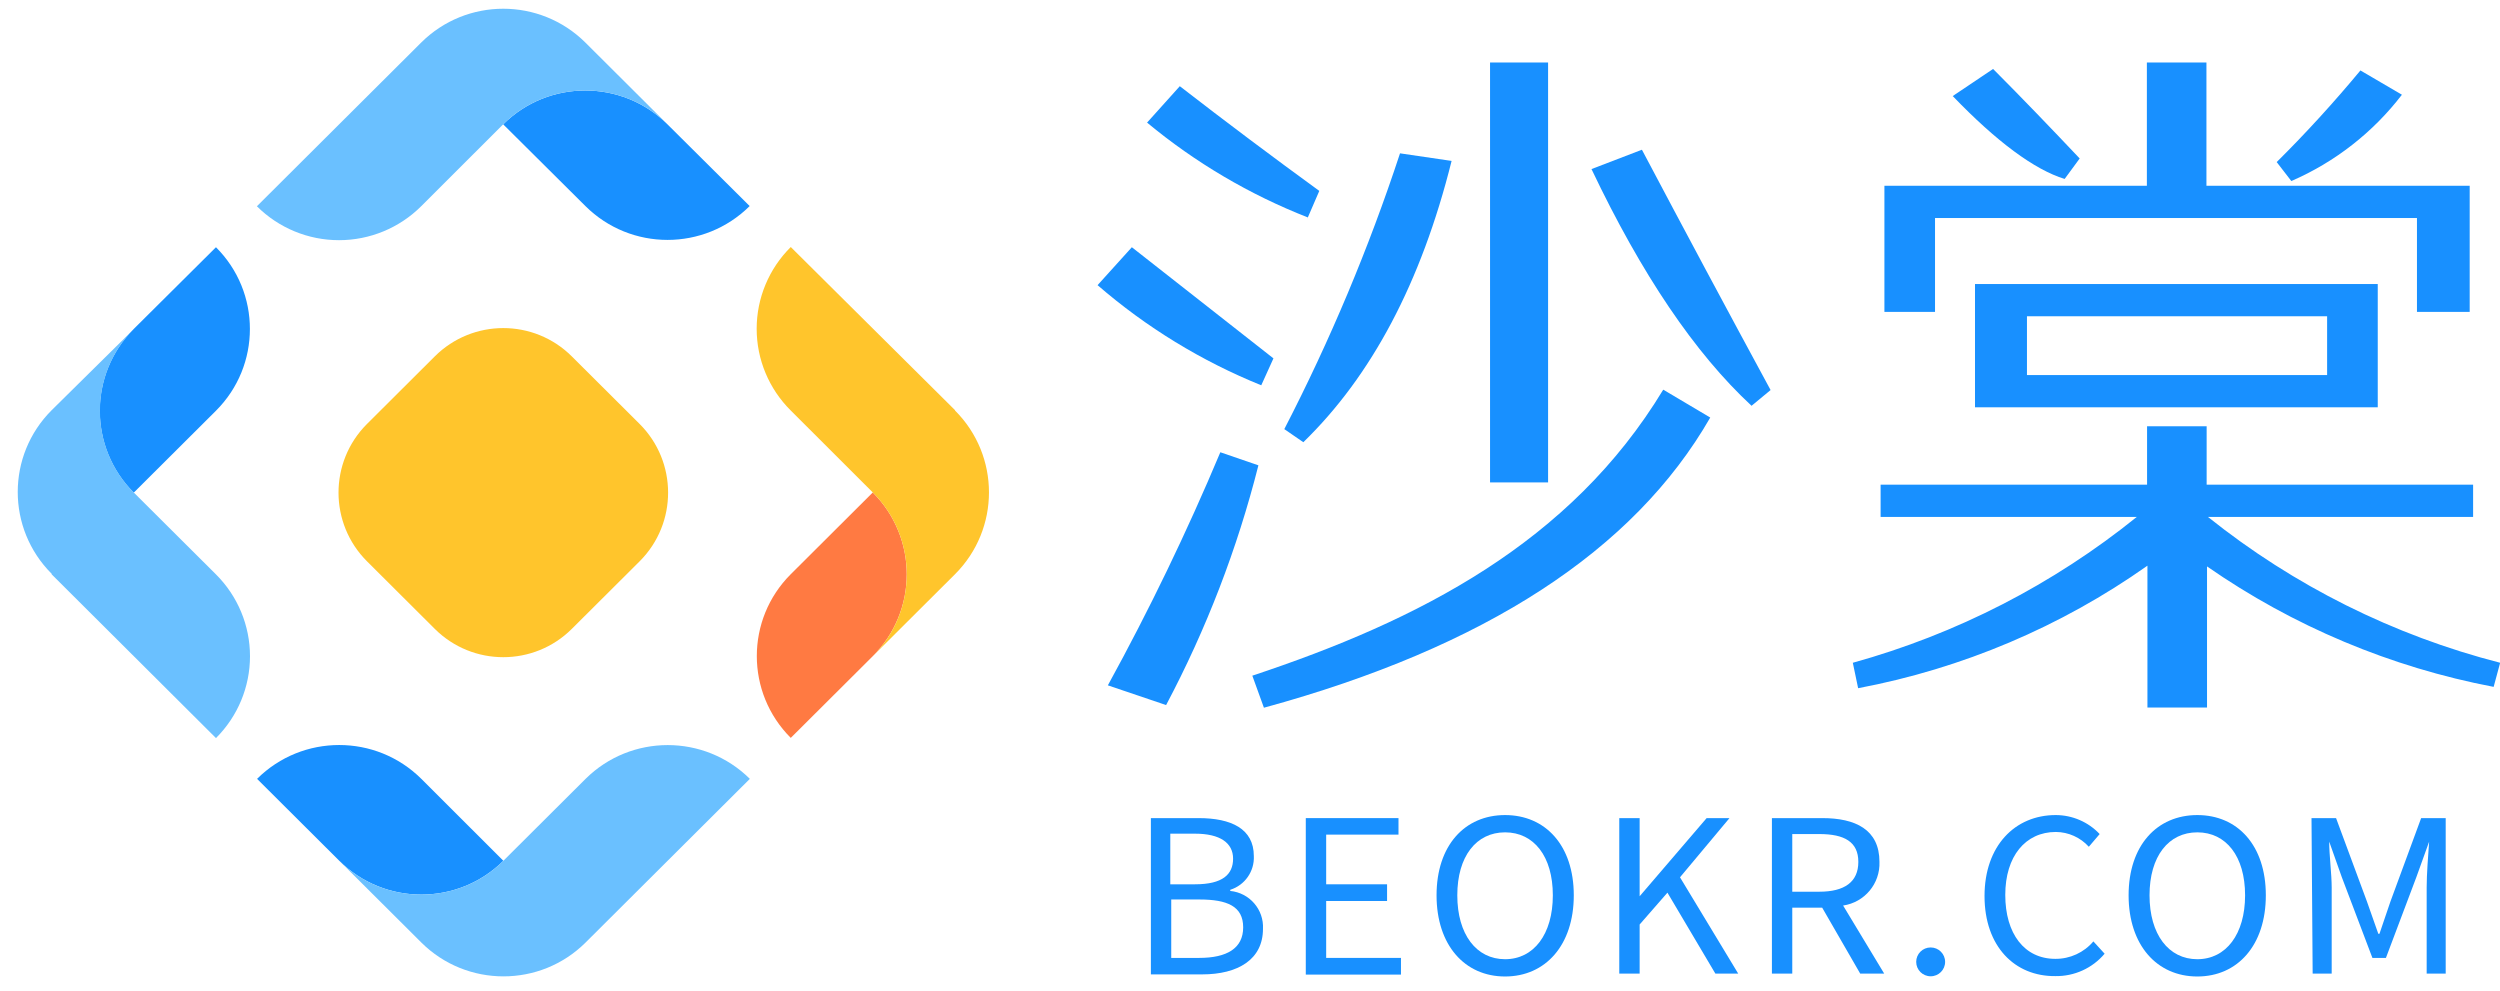
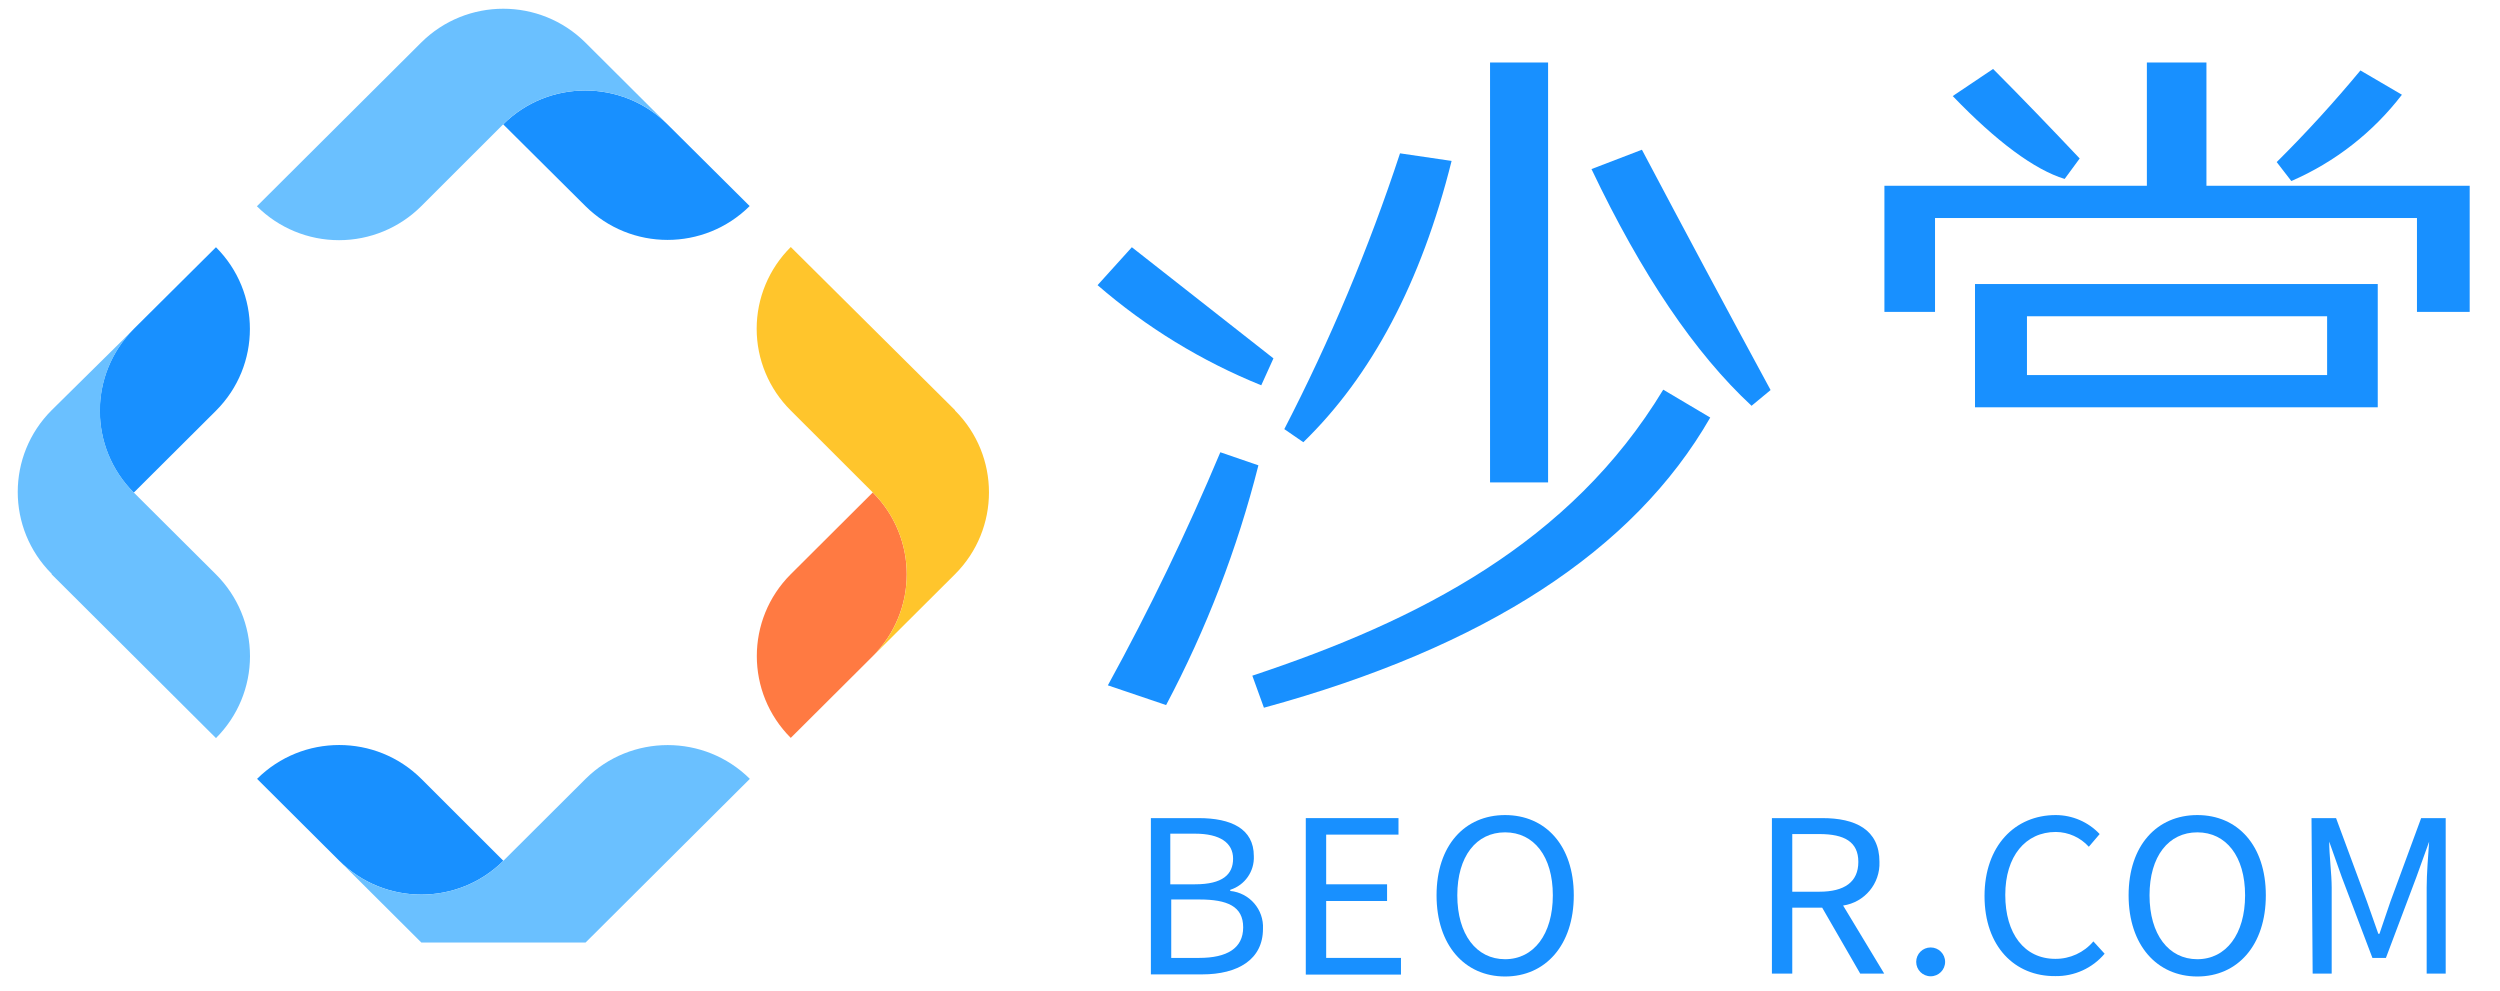
<svg xmlns="http://www.w3.org/2000/svg" width="111px" height="44px" viewBox="0 0 111 44" version="1.1">
  <title>logo</title>
  <desc>Created with Sketch.</desc>
  <g id="静态" stroke="none" stroke-width="1" fill="none" fill-rule="evenodd">
    <g id="首页-01" transform="translate(-44, -42)">
      <g id="logo" transform="translate(40, 40)">
        <path d="M55.099,38.324 L57.22,38.324 C58.665,38.324 59.67,38.796 59.67,40.008 C59.702,40.687 59.272,41.302 58.623,41.507 L58.623,41.558 C59.481,41.642 60.121,42.384 60.076,43.242 C60.076,44.598 58.969,45.263 57.372,45.263 L55.099,45.263 L55.099,38.324 Z M57.059,41.263 C58.285,41.263 58.749,40.825 58.749,40.126 C58.749,39.427 58.175,39.015 57.059,39.015 L55.961,39.015 L55.961,41.263 L57.059,41.263 Z M57.245,44.531 C58.47,44.531 59.197,44.109 59.197,43.175 C59.197,42.24 58.496,41.937 57.245,41.937 L56.003,41.937 L56.003,44.531 L57.245,44.531 Z" id="形状" fill="#1890FF" fill-rule="nonzero" />
        <polygon id="路径" fill="#1890FF" fill-rule="nonzero" points="61.977 38.324 66.093 38.324 66.093 39.057 62.882 39.057 62.882 41.263 65.586 41.263 65.586 42.004 62.882 42.004 62.882 44.531 66.203 44.531 66.203 45.272 61.977 45.272" />
        <path d="M67.783,41.752 C67.783,39.537 69.034,38.189 70.825,38.189 C72.617,38.189 73.876,39.537 73.876,41.752 C73.876,43.966 72.617,45.356 70.825,45.356 C69.034,45.356 67.783,43.966 67.783,41.752 Z M72.946,41.752 C72.946,40.017 72.101,38.956 70.825,38.956 C69.549,38.956 68.704,40.017 68.704,41.752 C68.704,43.486 69.549,44.589 70.825,44.589 C72.101,44.589 72.946,43.478 72.946,41.752 Z" id="形状" fill="#1890FF" fill-rule="nonzero" />
-         <polygon id="路径" fill="#1890FF" fill-rule="nonzero" points="75.896 38.324 76.8 38.324 76.8 41.794 76.8 41.794 79.775 38.324 80.789 38.324 78.592 40.952 81.177 45.229 80.163 45.229 78.034 41.634 76.8 43.048 76.8 45.229 75.896 45.229" />
        <path d="M86.594,45.229 L84.904,42.299 L83.577,42.299 L83.577,45.229 L82.673,45.229 L82.673,38.324 L84.913,38.324 C86.366,38.324 87.448,38.821 87.448,40.269 C87.484,41.231 86.789,42.065 85.834,42.206 L87.659,45.229 L86.594,45.229 Z M83.577,41.592 L84.777,41.592 C85.893,41.592 86.51,41.162 86.51,40.269 C86.51,39.377 85.893,39.032 84.777,39.032 L83.577,39.032 L83.577,41.592 Z" id="形状" fill="#1890FF" fill-rule="nonzero" />
        <path d="M89.079,44.707 C89.079,44.354 89.366,44.067 89.721,44.067 C90.076,44.067 90.363,44.354 90.363,44.707 C90.363,45.061 90.076,45.347 89.721,45.347 C89.366,45.347 89.079,45.061 89.079,44.707 L89.079,44.707 Z" id="路径" fill="#1890FF" fill-rule="nonzero" />
        <path d="M92.113,41.785 C92.113,39.554 93.465,38.189 95.273,38.189 C96.013,38.19 96.719,38.494 97.225,39.032 L96.744,39.596 C96.37,39.183 95.84,38.944 95.282,38.939 C93.93,38.939 93.034,40.017 93.034,41.735 C93.034,43.453 93.879,44.573 95.256,44.573 C95.907,44.578 96.527,44.294 96.946,43.798 L97.445,44.345 C96.903,44.988 96.099,45.353 95.256,45.339 C93.456,45.356 92.113,44.025 92.113,41.785 Z" id="路径" fill="#1890FF" fill-rule="nonzero" />
        <path d="M98.51,41.752 C98.51,39.537 99.769,38.189 101.561,38.189 C103.352,38.189 104.603,39.537 104.603,41.752 C104.603,43.966 103.352,45.356 101.561,45.356 C99.769,45.356 98.51,43.966 98.51,41.752 Z M103.682,41.752 C103.682,40.017 102.837,38.956 101.561,38.956 C100.285,38.956 99.439,40.017 99.439,41.752 C99.439,43.486 100.285,44.589 101.561,44.589 C102.837,44.589 103.682,43.478 103.682,41.752 Z" id="形状" fill="#1890FF" fill-rule="nonzero" />
        <path d="M106.631,38.324 L107.721,38.324 L109.09,42.021 L109.597,43.461 L109.648,43.461 C109.817,42.981 109.969,42.501 110.138,42.021 L111.499,38.324 L112.589,38.324 L112.589,45.229 L111.744,45.229 L111.744,41.406 C111.744,40.808 111.811,39.975 111.854,39.368 L111.854,39.368 L111.287,40.943 L109.935,44.531 L109.335,44.531 L107.975,40.943 L107.417,39.368 L107.417,39.368 C107.417,39.975 107.527,40.808 107.527,41.406 L107.527,45.229 L106.682,45.229 L106.631,38.324 Z" id="路径" fill="#1890FF" fill-rule="nonzero" />
        <path d="M42.752,23.865 C44.762,25.874 44.762,29.124 42.752,31.133 L39.11,34.762 C37.1,32.754 37.1,29.503 39.11,27.495 L42.752,23.865 Z" id="路径" fill="#FF7A42" fill-rule="nonzero" />
        <path d="M46.403,20.211 L39.11,12.968 C38.141,13.929 37.596,15.236 37.596,16.598 C37.596,17.96 38.141,19.266 39.11,20.227 L42.752,23.865 C44.762,25.874 44.762,29.124 42.752,31.133 L46.403,27.495 C48.413,25.486 48.413,22.236 46.403,20.227" id="路径" fill="#FFC52C" fill-rule="nonzero" />
        <path d="M26.341,7.52 C28.356,5.517 31.618,5.517 33.634,7.52 L37.285,11.149 C35.269,13.153 32.007,13.153 29.992,11.149 L26.341,7.52 Z" id="路径" fill="#1890FF" fill-rule="nonzero" />
        <path d="M22.699,3.891 L15.406,11.158 C16.372,12.122 17.684,12.664 19.052,12.664 C20.42,12.664 21.732,12.122 22.699,11.158 L26.341,7.52 C28.356,5.517 31.618,5.517 33.634,7.52 L29.992,3.891 C27.976,1.887 24.714,1.887 22.699,3.891" id="路径" fill="#6AC0FF" fill-rule="nonzero" />
        <path d="M9.938,23.874 C7.928,21.865 7.928,18.615 9.938,16.606 L13.589,12.977 C15.598,14.982 15.598,18.23 13.589,20.236 L9.938,23.874 Z" id="路径" fill="#1890FF" fill-rule="nonzero" />
        <path d="M6.296,27.503 L13.589,34.771 C14.556,33.807 15.1,32.5 15.1,31.137 C15.1,29.774 14.556,28.467 13.589,27.503 L9.946,23.874 C7.936,21.865 7.936,18.615 9.946,16.606 L6.296,20.211 C4.285,22.219 4.285,25.47 6.296,27.478" id="路径" fill="#6AC0FF" fill-rule="nonzero" />
        <path d="M26.349,40.219 C24.337,42.221 21.077,42.221 19.065,40.219 L15.414,36.581 C17.429,34.578 20.692,34.578 22.707,36.581 L26.349,40.219 Z" id="路径" fill="#1890FF" fill-rule="nonzero" />
-         <path d="M30,43.848 L37.293,36.581 C35.276,34.582 32.017,34.582 30,36.581 L26.349,40.219 C24.337,42.221 21.077,42.221 19.065,40.219 L22.707,43.848 C24.722,45.852 27.985,45.852 30,43.848" id="路径" fill="#6AC0FF" fill-rule="nonzero" />
-         <path d="M24.228,17.437 L28.473,17.444 C30.847,17.448 32.771,19.372 32.775,21.747 L32.783,25.991 C32.787,28.372 30.861,30.305 28.48,30.309 C28.475,30.309 28.47,30.309 28.465,30.309 L24.221,30.301 C21.846,30.297 19.922,28.373 19.918,25.999 L19.911,21.754 C19.907,19.374 21.833,17.441 24.213,17.437 C24.218,17.437 24.223,17.437 24.228,17.437 Z" id="矩形" fill="#FFC52C" fill-rule="nonzero" transform="translate(26.347, 23.873) rotate(-45) translate(-26.347, -23.873) " />
+         <path d="M30,43.848 L37.293,36.581 C35.276,34.582 32.017,34.582 30,36.581 L26.349,40.219 C24.337,42.221 21.077,42.221 19.065,40.219 L22.707,43.848 " id="路径" fill="#6AC0FF" fill-rule="nonzero" />
        <rect id="矩形" fill="#1890FF" fill-rule="nonzero" x="70.158" y="4.775" width="2.577" height="18.644" />
        <path d="M60,19.107 L60.541,17.912 C58.439,16.267 56.344,14.622 54.254,12.977 L52.732,14.661 C54.893,16.532 57.348,18.034 60,19.107 L60,19.107 Z" id="路径" fill="#1890FF" fill-rule="nonzero" />
-         <path d="M62.577,10.476 C60.493,8.96 58.428,7.411 56.383,5.827 L54.93,7.444 C57.069,9.219 59.48,10.64 62.07,11.655 L62.02,11.764 L62.577,10.476 Z" id="路径" fill="#1890FF" fill-rule="nonzero" />
        <path d="M68.451,9.145 L66.161,8.808 C64.775,13.019 63.057,17.113 61.023,21.053 L61.868,21.634 C64.885,18.703 67.099,14.56 68.451,9.145 Z" id="路径" fill="#1890FF" fill-rule="nonzero" />
        <path d="M74.662,9.507 C76.887,14.184 79.256,17.687 81.769,20.017 L82.614,19.318 C80.693,15.775 78.789,12.219 76.901,8.648 L74.662,9.507 Z" id="路径" fill="#1890FF" fill-rule="nonzero" />
        <path d="M53.189,32.429 C55.033,29.069 56.7,25.614 58.183,22.08 L59.873,22.661 C58.938,26.359 57.562,29.933 55.775,33.305 L53.189,32.429 Z" id="路径" fill="#1890FF" fill-rule="nonzero" />
        <path d="M60.118,33.423 C69.938,30.74 76.544,26.445 79.935,20.539 L77.848,19.301 C73.732,26.105 66.989,29.549 59.603,32 L60.118,33.423 Z" id="路径" fill="#1890FF" fill-rule="nonzero" />
        <path d="M96.338,9.036 C95.079,7.705 93.803,6.375 92.493,5.061 L90.701,6.265 C92.645,8.286 94.327,9.533 95.67,9.945 L96.338,9.036 Z" id="路径" fill="#1890FF" fill-rule="nonzero" />
        <path d="M91.69,14.611 L91.69,20.084 L109.572,20.084 L109.572,14.611 L91.69,14.611 Z M107.324,18.653 L93.997,18.653 L93.997,16.042 L107.324,16.042 L107.324,18.653 Z" id="形状" fill="#1890FF" fill-rule="nonzero" />
        <path d="M110.645,6.206 L108.803,5.128 C107.628,6.543 106.386,7.907 105.085,9.196 L105.735,10.038 C107.672,9.198 109.362,7.879 110.645,6.206 L110.645,6.206 Z" id="路径" fill="#1890FF" fill-rule="nonzero" />
        <polygon id="路径" fill="#1890FF" fill-rule="nonzero" points="89.915 15.848 89.915 11.68 111.313 11.68 111.313 15.848 113.654 15.848 113.654 10.248 101.966 10.248 101.966 4.775 99.321 4.775 99.321 10.248 87.668 10.248 87.668 15.848" />
-         <path d="M102.034,24.952 L113.806,24.952 L113.806,23.52 L101.975,23.52 L101.975,20.926 L99.33,20.926 L99.33,23.52 L87.499,23.52 L87.499,24.952 L98.873,24.952 C95.159,27.947 90.868,30.151 86.265,31.427 L86.501,32.556 C91.126,31.683 95.507,29.828 99.346,27.116 L99.346,33.415 L101.992,33.415 L101.992,27.149 C105.81,29.803 110.146,31.625 114.718,32.497 L115.006,31.427 C110.269,30.211 105.847,28.003 102.034,24.952 L102.034,24.952 Z" id="路径" fill="#1890FF" fill-rule="nonzero" />
-         <rect id="矩形" x="0" y="0" width="119.772" height="47.739" />
      </g>
    </g>
  </g>
</svg>